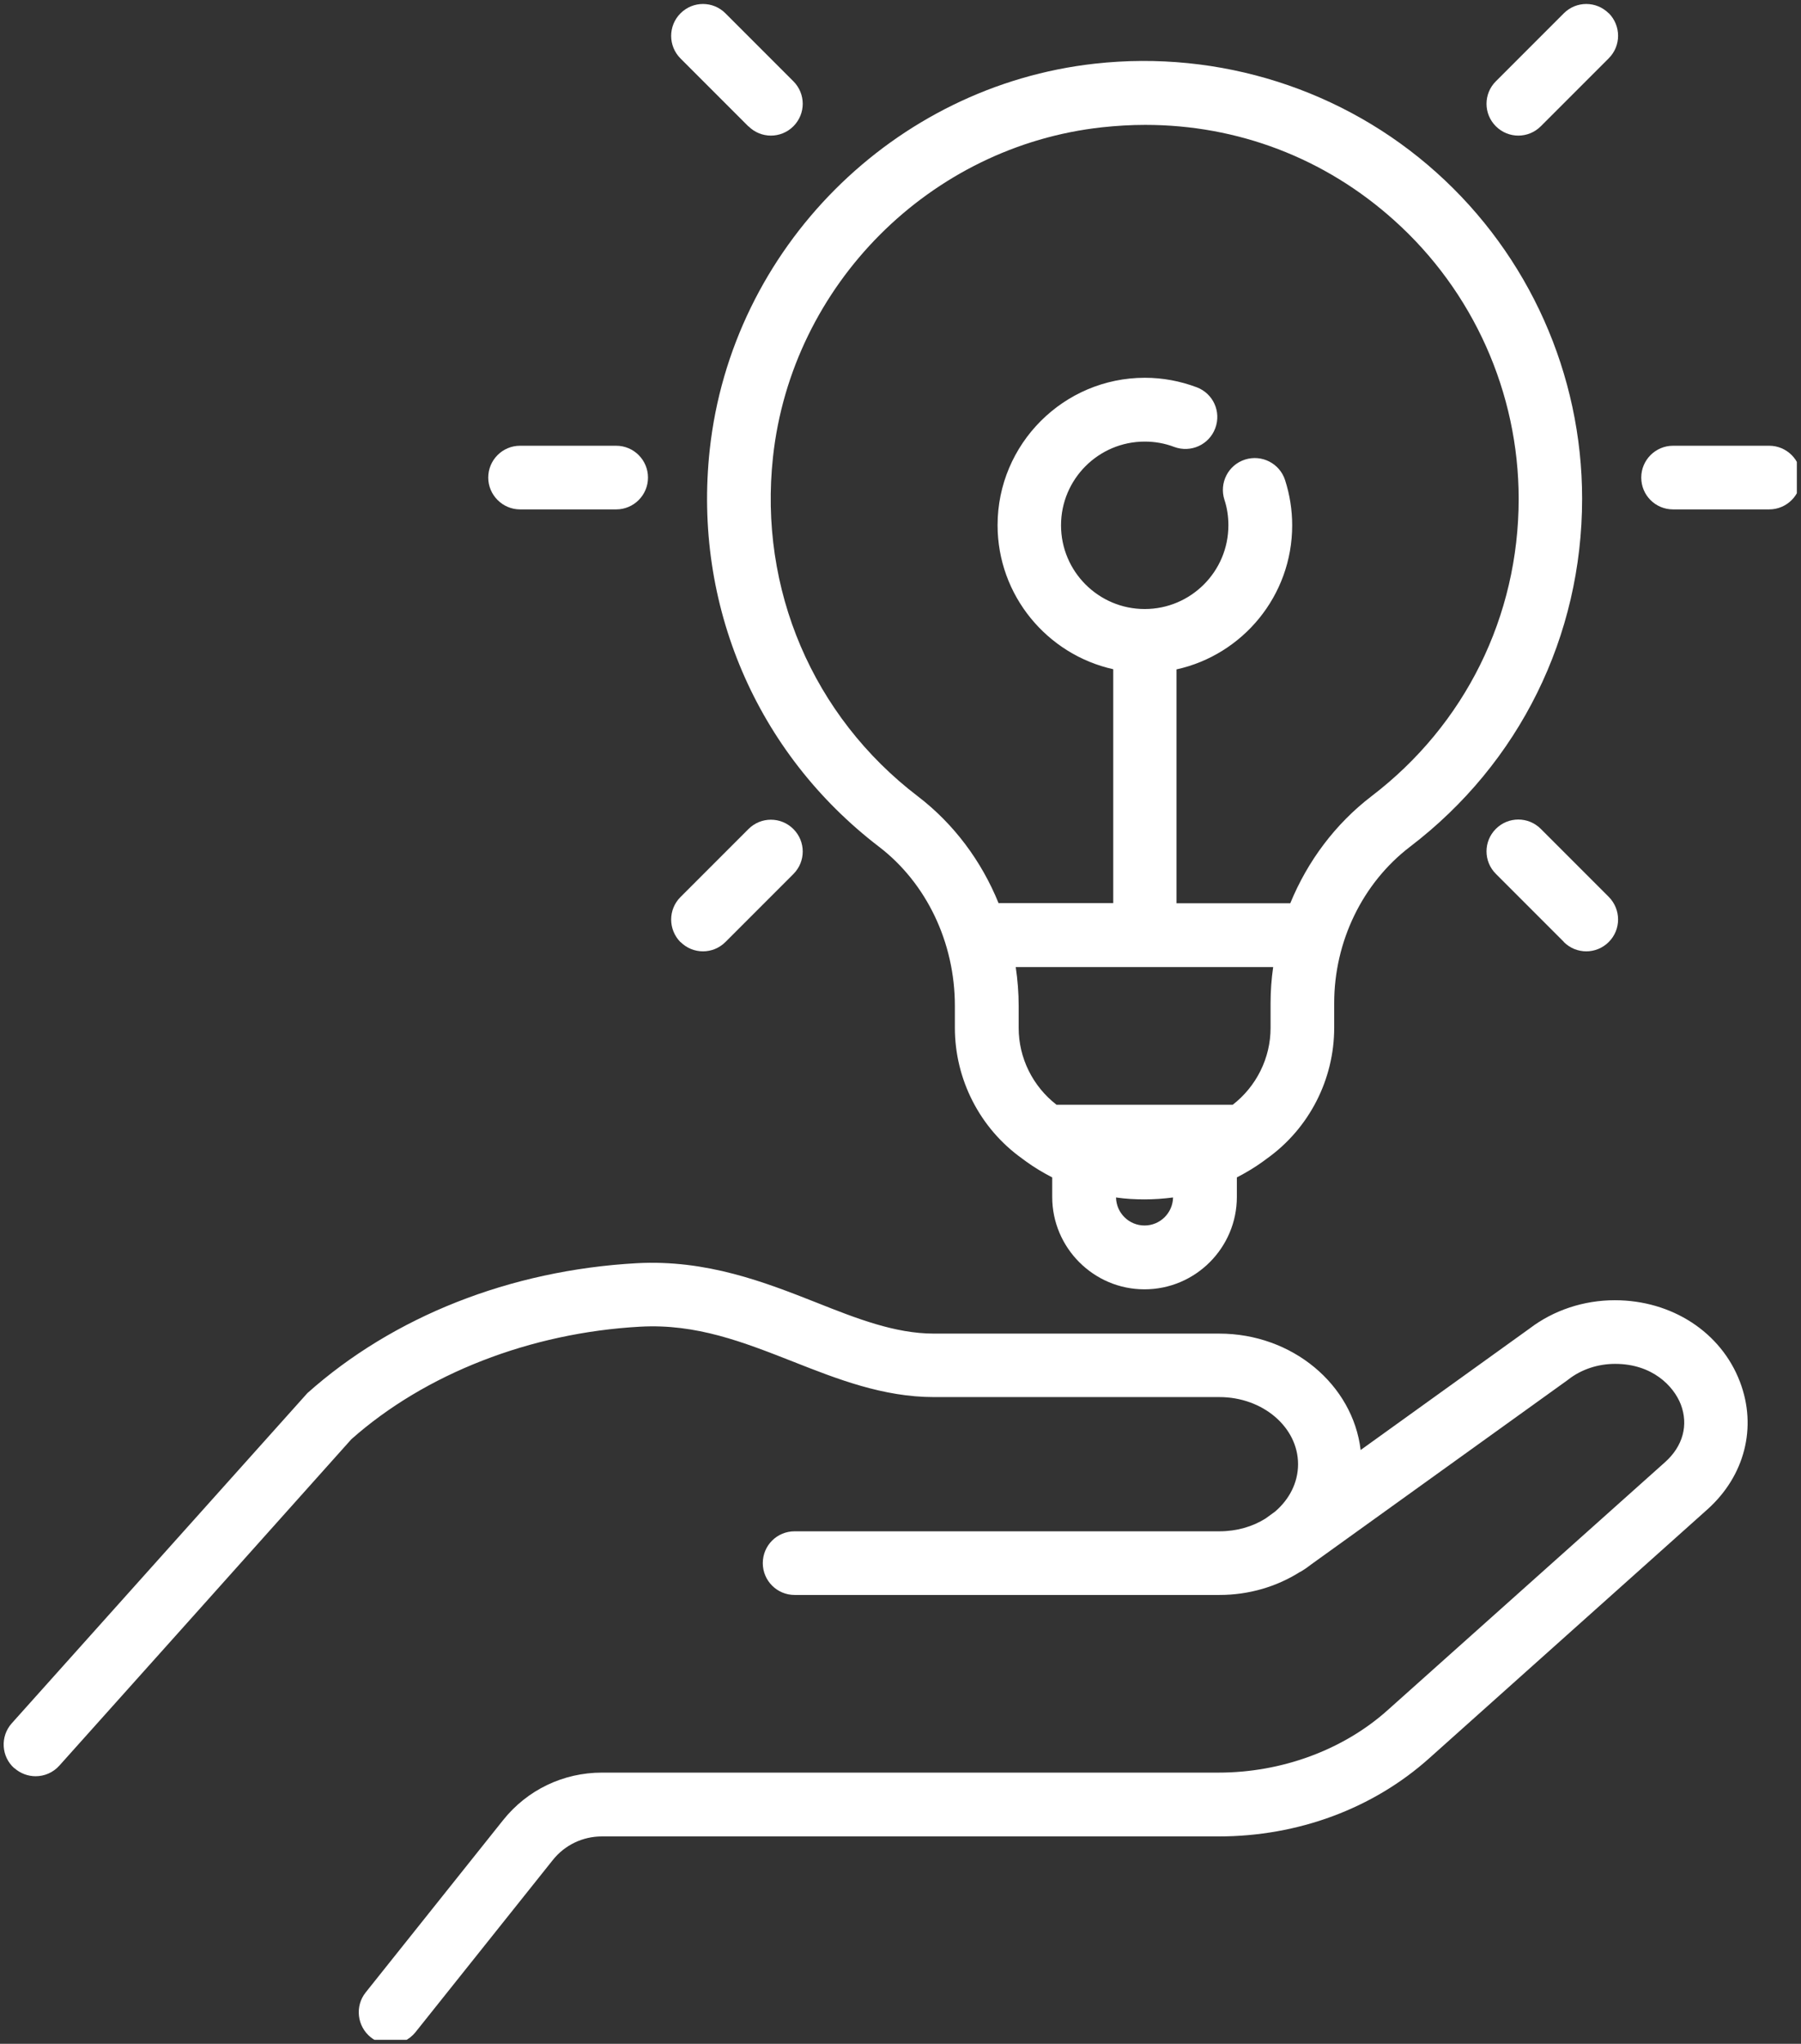
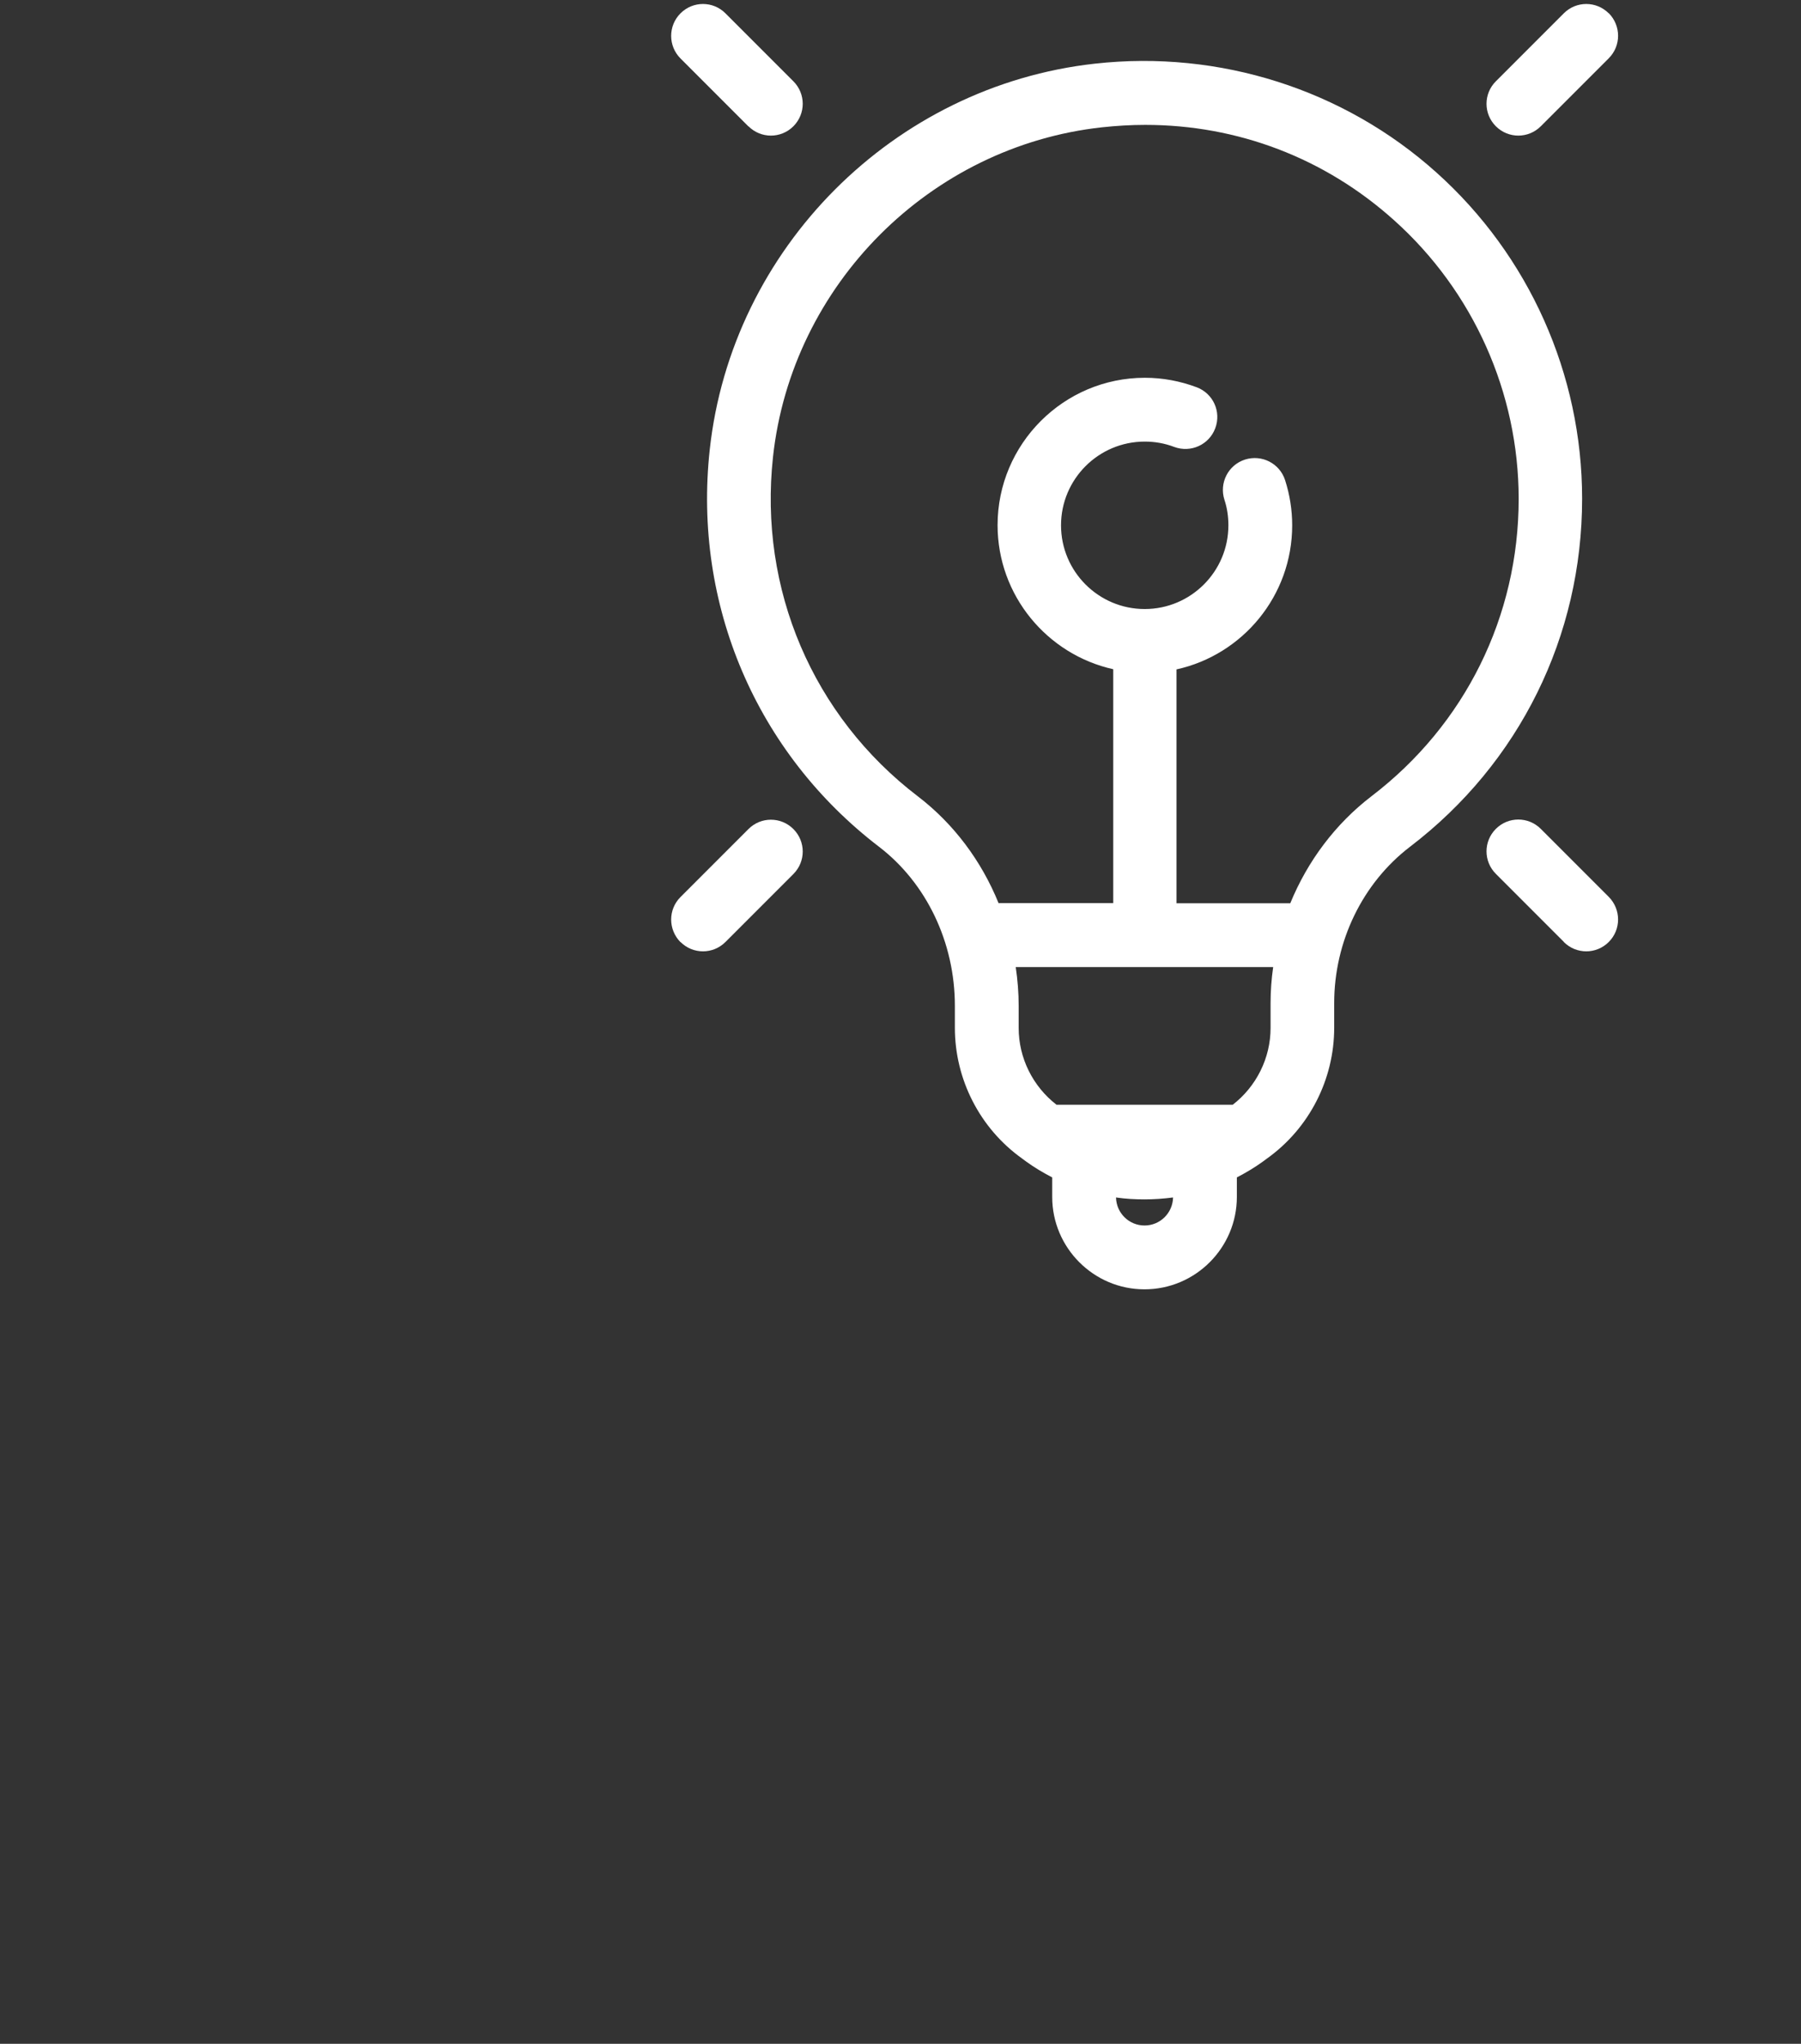
<svg xmlns="http://www.w3.org/2000/svg" id="Layer_1" data-name="Layer 1" viewBox="0 0 104.17 118.16">
  <rect x="0" y="0" width="104.17" height="118.16" fill="#333333" stroke="none" />
  <defs>
    <style>
      .cls-1 {
        fill: #ffffff;
      }

      .cls-1, .cls-2 {
        stroke-width: 0px;
      }

      .cls-3 {
        clip-path: url(#clippath-2);
      }

      .cls-2 {
        fill: none;
      }

      .cls-4 {
        clip-path: url(#clippath-1);
      }

      .cls-5 {
        clip-path: url(#clippath);
      }

      .cls-6 {
        clip-path: url(#clippath-3);
      }
    </style>
    <clipPath id="clippath">
      <rect class="cls-2" x="85.86" width="8" height="8.98" />
    </clipPath>
    <clipPath id="clippath-1">
      <rect class="cls-2" x="37.87" width="9.33" height="8.98" />
    </clipPath>
    <clipPath id="clippath-2">
-       <rect class="cls-2" x="94.79" y="25.7" width="9.14" height="3.77" />
-     </clipPath>
+       </clipPath>
    <clipPath id="clippath-3">
      <rect class="cls-2" y="72.96" width="101.85" height="44.97" />
    </clipPath>
  </defs>
  <path class="cls-1" d="M39.36,54.46c.36.36.83.54,1.3.54s.94-.18,1.3-.54l3.93-3.93c.72-.72.72-1.88,0-2.6-.72-.72-1.88-.72-2.6,0l-3.93,3.93c-.72.72-.72,1.88,0,2.61" />
  <g class="cls-5">
    <path class="cls-1" d="M93.05.77c-.72-.72-1.88-.72-2.6,0l-3.93,3.93c-.72.72-.72,1.88,0,2.6.36.36.83.54,1.3.54s.94-.18,1.3-.54l3.93-3.93c.72-.72.72-1.88,0-2.61" />
  </g>
  <path class="cls-1" d="M90.45,54.46c.36.36.83.54,1.3.54s.94-.18,1.3-.54c.72-.72.72-1.88,0-2.61l-3.93-3.93c-.72-.72-1.88-.72-2.6,0-.72.72-.72,1.88,0,2.6l3.93,3.93" />
  <g class="cls-4">
    <path class="cls-1" d="M43.29,7.3c.36.36.83.54,1.3.54s.94-.18,1.3-.54c.72-.72.72-1.88,0-2.6l-3.93-3.93c-.72-.72-1.88-.72-2.6,0-.72.72-.72,1.89,0,2.61l3.93,3.93" />
  </g>
  <g class="cls-3">
-     <path class="cls-1" d="M94.93,27.61c0,1.02.82,1.84,1.84,1.84h5.56c1.02,0,1.84-.83,1.84-1.84s-.82-1.84-1.84-1.84h-5.56c-1.02,0-1.84.83-1.84,1.84" />
+     <path class="cls-1" d="M94.93,27.61c0,1.02.82,1.84,1.84,1.84h5.56c1.02,0,1.84-.83,1.84-1.84s-.82-1.84-1.84-1.84c-1.02,0-1.84.83-1.84,1.84" />
  </g>
-   <path class="cls-1" d="M30.08,25.77c-1.02,0-1.84.83-1.84,1.84s.83,1.84,1.84,1.84h5.56c1.02,0,1.84-.83,1.84-1.84s-.82-1.84-1.84-1.84h-5.56" />
  <path class="cls-1" d="M58.92,59.43v-1.27c0-.76-.06-1.51-.17-2.25h14.89c-.1.69-.15,1.39-.15,2.09v1.43c0,1.74-.82,3.38-2.19,4.44h-10.19c-1.37-1.06-2.19-2.7-2.19-4.44ZM57.76,52.22c-.99-2.44-2.59-4.59-4.67-6.18-6.08-4.64-9.21-11.98-8.38-19.62,1.08-9.95,9.08-17.97,19.03-19.06.84-.09,1.67-.14,2.5-.14,5.34,0,10.38,1.91,14.39,5.51,4.58,4.1,7.21,9.97,7.21,16.11,0,6.79-3.1,13.06-8.51,17.19-2.09,1.6-3.7,3.75-4.7,6.19h-6.58v-13.4s0-.08,0-.12c3.82-.84,6.69-4.25,6.69-8.33,0-.89-.14-1.77-.41-2.61-.31-.97-1.35-1.5-2.32-1.19-.97.31-1.5,1.35-1.19,2.32.16.48.23.98.23,1.48,0,2.67-2.17,4.84-4.84,4.84s-4.84-2.17-4.84-4.84,2.17-4.84,4.84-4.84c.59,0,1.16.1,1.71.31.95.35,2.01-.12,2.37-1.08s-.12-2.01-1.07-2.37c-.96-.36-1.97-.55-3-.55-4.7,0-8.52,3.83-8.52,8.52,0,4.07,2.87,7.48,6.69,8.33,0,.04,0,.08,0,.12v13.4h-6.6ZM66.2,70.85c-.9,0-1.63-.72-1.65-1.62.55.08,1.1.11,1.65.11s1.1-.04,1.65-.11c-.02.9-.75,1.62-1.65,1.62ZM66.2,74.54c2.94,0,5.34-2.4,5.34-5.34v-1.13c.52-.27,1.03-.57,1.51-.92l.23-.17c2.44-1.74,3.89-4.57,3.89-7.56v-1.43c0-3.56,1.64-6.94,4.39-9.04,6.33-4.83,9.95-12.17,9.95-20.12,0-7.19-3.07-14.06-8.43-18.86-5.35-4.8-12.55-7.09-19.75-6.29-11.65,1.29-21.02,10.68-22.28,22.33-.97,8.94,2.7,17.52,9.8,22.95,2.74,2.1,4.38,5.53,4.38,9.19v1.27c0,2.99,1.45,5.82,3.89,7.56l.23.17c.48.35.99.65,1.51.92v1.13c0,2.94,2.4,5.34,5.33,5.34" />
  <g class="cls-6">
-     <path class="cls-1" d="M.83,102.22c.35.31.79.47,1.23.47.51,0,1.01-.21,1.37-.61.17-.18,15.75-17.59,16.89-18.87,4.27-3.79,10.36-6.16,16.71-6.51,3.25-.18,5.96.89,8.84,2.02,2.56,1.01,5.21,2.05,8.15,2.05h16.51c2.51,0,4.55,1.74,4.55,3.88,0,1.07-.51,2.04-1.33,2.74l-.55.4h0c-.75.47-1.67.74-2.67.74h-24.57c-1.02,0-1.84.82-1.84,1.84s.83,1.84,1.84,1.84h24.57c1.73,0,3.33-.49,4.66-1.33,0,0,0,0,.01,0,.05-.03.1-.06.15-.09,0,0,0,0,0,0,.18-.11.34-.23.51-.36l14.82-10.65.05-.04c.74-.57,1.69-.89,2.69-.89,2.14,0,3.38,1.27,3.8,2.35.45,1.19.12,2.41-.91,3.33l-16.06,14.35c-2.56,2.29-6.12,3.6-9.76,3.6h-35.67c-2.24,0-4.33,1-5.73,2.76l-7.94,9.95c-.63.79-.5,1.95.29,2.59.34.27.74.4,1.15.4.54,0,1.08-.24,1.44-.69l7.94-9.95c.69-.87,1.73-1.37,2.84-1.37h35.67c4.6,0,8.95-1.61,12.21-4.54l16.06-14.36c2.17-1.94,2.89-4.76,1.89-7.38-1.09-2.87-3.94-4.72-7.24-4.72-1.8,0-3.54.58-4.92,1.63l-9.78,7.03c-.45-3.78-3.95-6.73-8.18-6.73h-16.51c-2.24,0-4.46-.87-6.8-1.8-2.97-1.17-6.34-2.49-10.39-2.27-7.32.41-14.07,3.08-19.04,7.51q-.08.08-17.1,19.09c-.68.76-.61,1.93.15,2.6" />
-   </g>
+     </g>
</svg>